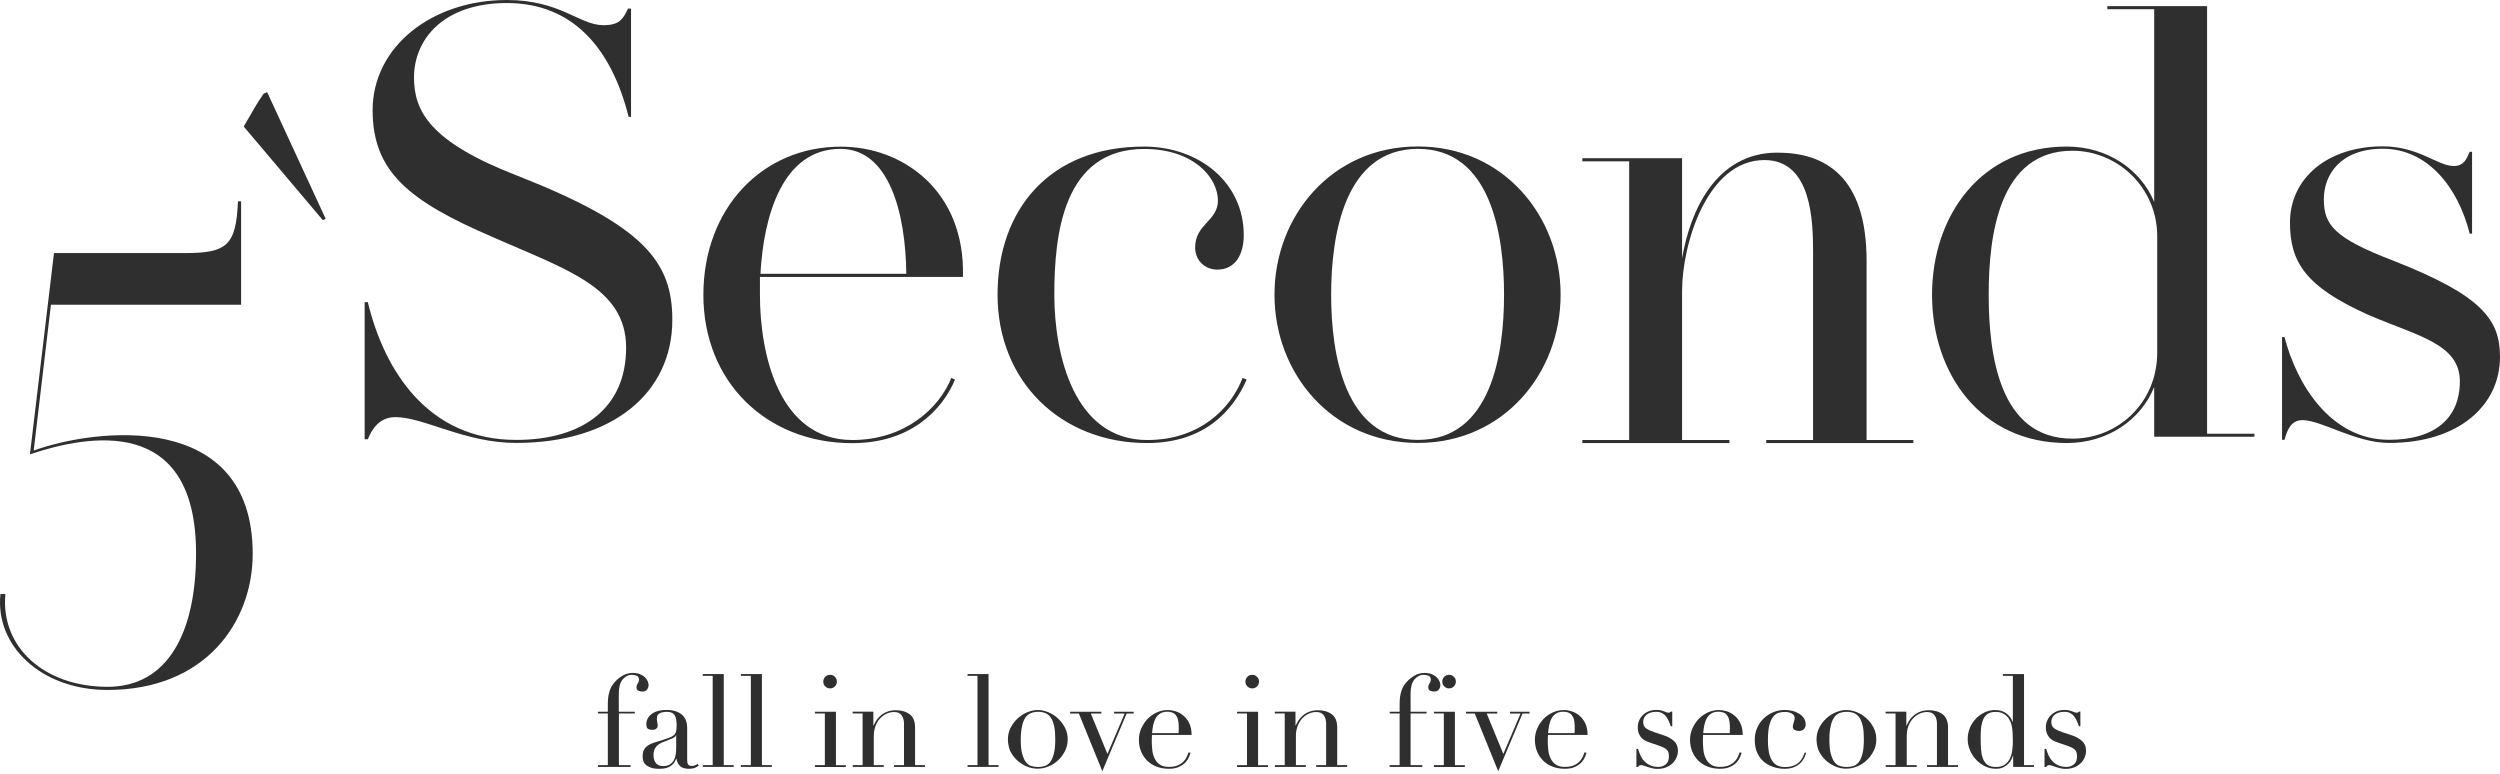
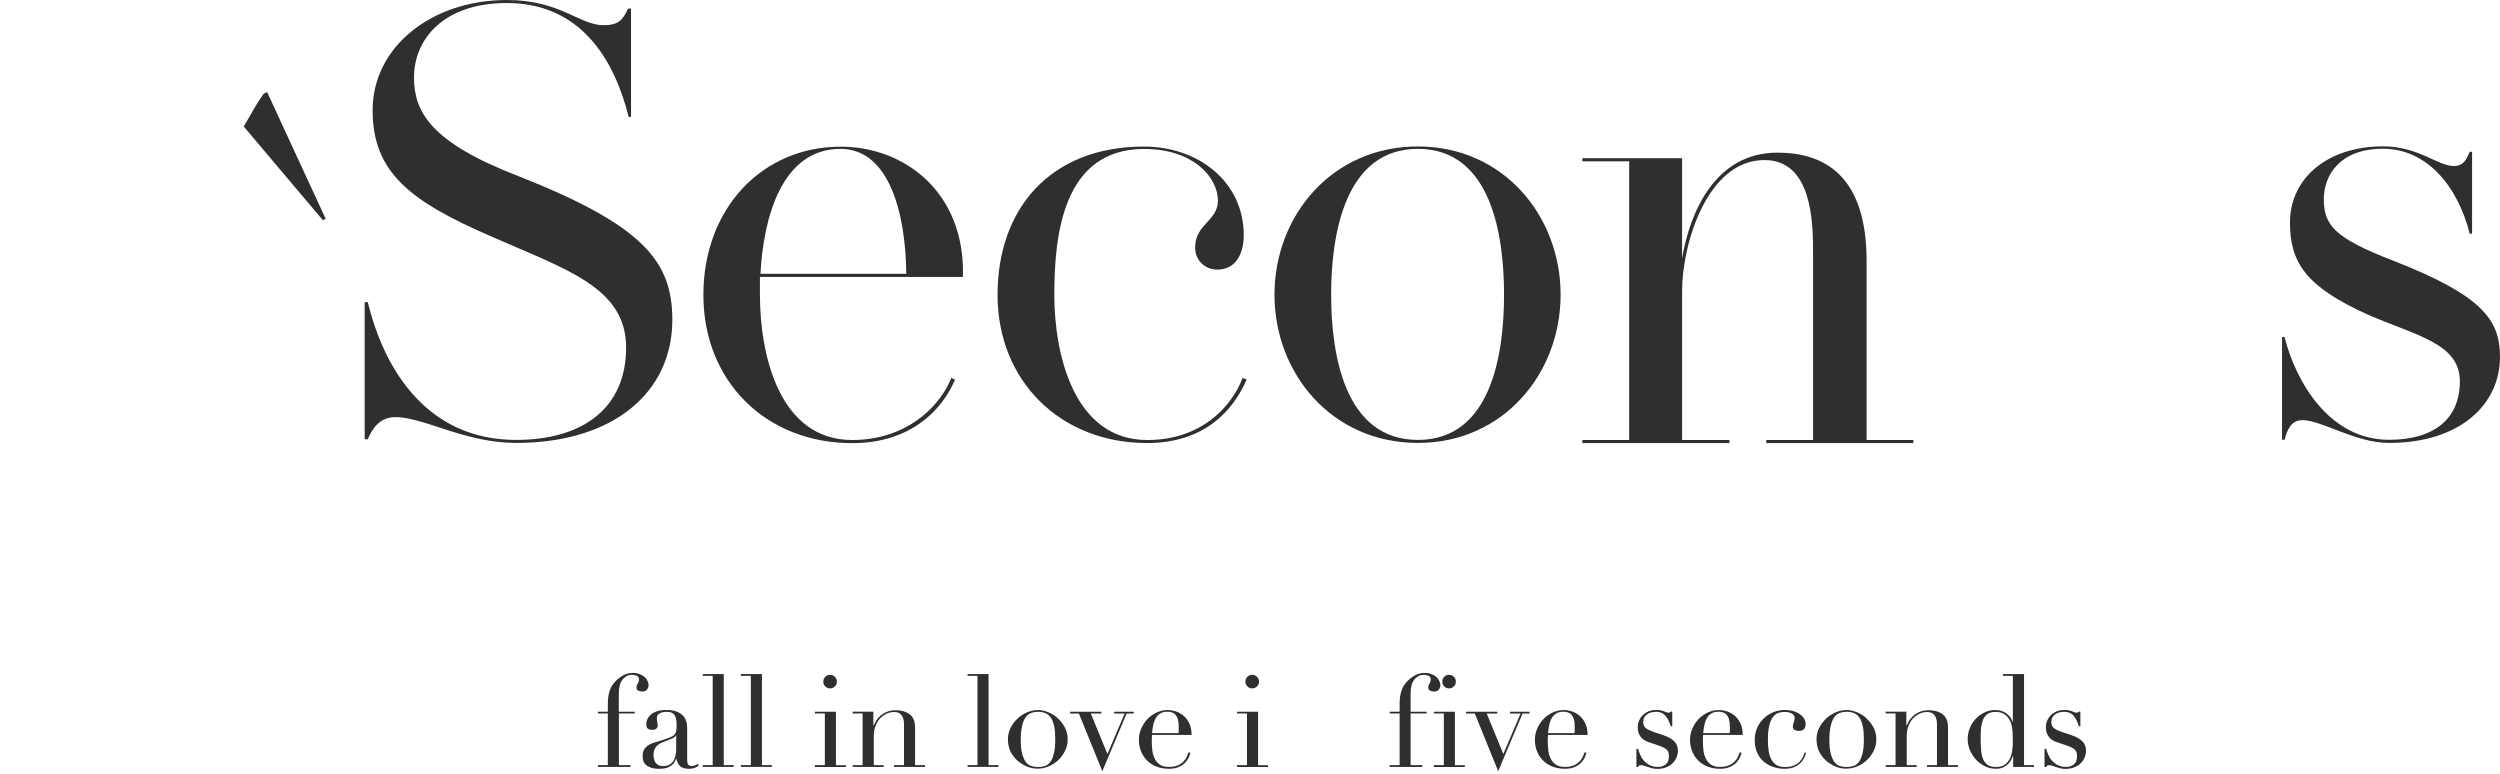
<svg xmlns="http://www.w3.org/2000/svg" width="184" height="57" viewBox="0 0 184 57" fill="none">
-   <path d="M18.599 40.763C18.599 45.749 15.16 50.781 7.912 50.781C3.018 50.781 -0.375 47.518 0.033 43.718H0.395C0.033 47.657 3.295 50.55 7.912 50.55C12.351 50.55 14.429 46.564 14.429 40.724C14.429 30.538 6.55 31.984 2.203 33.438L3.973 18.627H13.575C16.699 18.627 17.376 18.081 17.514 14.818H17.745V22.428H3.749L2.48 33.161C6.966 31.53 18.599 30.084 18.599 40.763Z" fill="#2F2F2F" />
  <path d="M49.483 23.544C49.483 28.884 45.136 32.6 37.98 32.6C34.218 32.6 31.186 30.7 29.109 30.7C27.932 30.7 27.386 31.561 27.07 32.331H26.839V22.236H27.07C28.294 27.306 31.51 32.377 37.98 32.377C42.912 32.377 46.082 30.023 46.082 25.583C46.082 21.143 41.643 19.828 36.211 17.427C30.14 14.803 27.424 12.672 27.424 8.102C27.432 3.439 31.779 0 37.303 0C41.243 0 42.651 1.854 44.413 1.854C45.59 1.854 45.859 1.408 46.221 0.631H46.444V8.602H46.267C44.998 3.532 42.143 0.223 37.303 0.223C32.641 0.223 30.471 2.893 30.471 5.701C30.471 8.194 31.648 10.456 38.119 12.949C47.444 16.619 49.483 19.289 49.483 23.544Z" fill="#2F2F2F" />
  <path d="M70.873 20.382H55.931C55.931 20.828 55.931 21.282 55.931 21.698C55.931 26.091 57.339 32.385 62.725 32.385C66.572 32.385 69.111 30.076 70.019 27.814L70.288 27.945C69.334 30.207 66.988 32.616 62.725 32.616C56.385 32.616 51.769 28.084 51.769 21.705C51.769 15.319 56.116 10.795 61.871 10.795C66.434 10.78 71.05 14.034 70.873 20.382ZM66.703 20.151C66.657 15.665 65.433 10.957 61.856 10.957C57.554 10.957 56.193 15.981 55.97 20.151H66.703Z" fill="#2F2F2F" />
  <path d="M91.755 27.937C90.763 30.199 88.677 32.608 84.422 32.608C78.083 32.608 73.42 28.076 73.42 21.697C73.42 15.396 77.267 10.787 84.199 10.787C88.231 10.787 91.54 13.411 91.54 17.304C91.54 18.75 90.909 19.843 89.593 19.843C88.731 19.843 87.962 19.212 87.962 18.212C87.962 16.488 89.639 16.265 89.639 14.765C89.639 13.088 87.87 10.964 84.207 10.964C78.229 10.964 77.598 17.304 77.598 21.697C77.598 26.091 79.044 32.385 84.438 32.385C88.285 32.385 90.593 30.076 91.455 27.814L91.755 27.937Z" fill="#2F2F2F" />
  <path d="M114.861 21.69C114.861 27.483 110.652 32.6 104.358 32.6C98.018 32.6 93.802 27.483 93.802 21.69C93.802 15.896 98.01 10.779 104.358 10.779C110.652 10.779 114.861 15.896 114.861 21.69ZM110.698 21.69C110.698 17.296 109.744 10.956 104.358 10.956C98.965 10.956 97.972 17.296 97.972 21.69C97.972 26.083 98.965 32.377 104.358 32.377C109.744 32.377 110.698 26.083 110.698 21.69Z" fill="#2F2F2F" />
  <path d="M140.821 32.386V32.609H129.995V32.386H133.442V18.575C133.442 16.305 133.35 11.781 129.864 11.781C125.655 11.781 123.801 17.944 123.801 21.429V32.386H127.287V32.609H116.461V32.386H119.908V11.873H116.461V11.642H123.801V19.021C124.386 15.535 126.286 11.234 130.818 11.234C134.304 11.234 137.381 12.95 137.381 19.206V32.386H140.821Z" fill="#2F2F2F" />
-   <path d="M165.926 31.922V32.145H158.548V28.483C157.555 30.93 155.101 32.607 152.115 32.607C145.776 32.607 142.198 27.49 142.198 21.697C142.198 15.903 145.776 10.786 152.115 10.786C155.101 10.786 157.548 12.464 158.548 14.864V0.676H155.101V0.453H162.441V31.922H165.926ZM158.771 25.944V17.388C158.771 13.81 155.87 11.094 152.523 11.094C147.137 11.094 146.368 17.296 146.368 21.689C146.368 26.082 147.137 32.284 152.523 32.284C155.87 32.291 158.771 29.66 158.771 25.944Z" fill="#2F2F2F" />
  <path d="M184 26.26C184 29.838 180.968 32.6 175.844 32.6C173.359 32.6 170.866 30.922 169.458 30.922C168.596 30.922 168.327 31.692 168.142 32.369H167.958V24.806H168.142C169.004 28.199 171.489 32.369 175.836 32.369C179.145 32.369 181.045 30.83 181.045 28.068C181.045 25.259 177.829 24.713 174.205 23.128C169.719 21.089 168.542 19.327 168.542 16.381C168.542 13.118 171.304 10.771 175.382 10.771C178.006 10.771 179.414 12.218 180.591 12.218C181.361 12.218 181.545 11.679 181.769 11.172H181.945V17.196H181.769C180.907 13.749 178.645 10.948 175.382 10.948C172.259 10.948 171.035 12.849 171.035 14.665C171.035 16.565 171.805 17.519 176.152 19.189C182.646 21.736 184 23.505 184 26.26Z" fill="#2F2F2F" />
  <path d="M17.938 9.311C19.007 7.487 18.753 7.864 19.399 6.902L19.661 6.779L23.97 16.105L23.762 16.205" fill="#2F2F2F" />
  <path d="M44.005 56.314H44.736V52.513H44.005V52.382H44.736V51.882C44.736 51.659 44.744 51.466 44.767 51.305C44.79 51.143 44.821 51.005 44.859 50.882C44.898 50.758 44.944 50.651 44.99 50.558C45.044 50.466 45.098 50.381 45.16 50.304C45.321 50.097 45.529 49.912 45.775 49.758C46.021 49.604 46.283 49.527 46.56 49.527C46.768 49.527 46.944 49.558 47.098 49.62C47.245 49.681 47.368 49.751 47.46 49.843C47.552 49.927 47.622 50.028 47.668 50.135C47.714 50.243 47.737 50.335 47.737 50.412C47.737 50.535 47.699 50.643 47.629 50.743C47.56 50.843 47.445 50.897 47.275 50.897C47.191 50.897 47.098 50.882 46.998 50.843C46.898 50.805 46.844 50.72 46.844 50.597C46.844 50.489 46.875 50.389 46.937 50.304C46.998 50.22 47.029 50.12 47.029 50.012C47.029 49.874 46.975 49.781 46.86 49.735C46.745 49.689 46.629 49.666 46.506 49.666C46.244 49.666 46.021 49.781 45.829 50.004C45.636 50.235 45.544 50.589 45.544 51.066V52.382H46.721V52.513H45.552V56.314H46.414V56.444H44.005V56.314Z" fill="#2F2F2F" />
  <path d="M51.43 56.345C51.346 56.407 51.253 56.461 51.138 56.514C51.022 56.561 50.884 56.584 50.722 56.584C50.422 56.584 50.199 56.522 50.06 56.391C49.922 56.261 49.83 56.084 49.783 55.845H49.768C49.745 55.899 49.707 55.976 49.66 56.06C49.614 56.145 49.545 56.23 49.46 56.307C49.368 56.384 49.245 56.453 49.099 56.507C48.953 56.561 48.752 56.584 48.522 56.584C48.252 56.584 48.045 56.553 47.883 56.491C47.721 56.43 47.598 56.361 47.514 56.268C47.421 56.184 47.368 56.084 47.337 55.968C47.306 55.861 47.298 55.753 47.298 55.66C47.298 55.437 47.344 55.26 47.429 55.13C47.514 54.999 47.637 54.891 47.775 54.814C47.914 54.737 48.075 54.668 48.252 54.622C48.429 54.576 48.599 54.514 48.776 54.46C48.983 54.391 49.153 54.329 49.291 54.283C49.43 54.229 49.53 54.168 49.607 54.099C49.684 54.029 49.737 53.937 49.761 53.822C49.791 53.714 49.799 53.56 49.799 53.368C49.799 53.214 49.791 53.083 49.768 52.96C49.745 52.837 49.714 52.737 49.66 52.652C49.607 52.567 49.537 52.498 49.445 52.46C49.353 52.413 49.222 52.39 49.068 52.39C48.86 52.39 48.683 52.429 48.553 52.498C48.414 52.567 48.345 52.691 48.345 52.852C48.345 52.96 48.352 53.068 48.376 53.168C48.399 53.268 48.406 53.352 48.406 53.398C48.406 53.491 48.376 53.56 48.314 53.621C48.252 53.683 48.16 53.714 48.037 53.714C47.829 53.714 47.698 53.675 47.645 53.598C47.591 53.522 47.568 53.422 47.568 53.306C47.568 53.168 47.598 53.037 47.66 52.906C47.721 52.775 47.814 52.667 47.937 52.567C48.06 52.467 48.214 52.39 48.399 52.337C48.583 52.283 48.799 52.252 49.037 52.252C49.33 52.252 49.568 52.29 49.768 52.36C49.961 52.429 50.122 52.529 50.245 52.652C50.368 52.775 50.453 52.914 50.499 53.068C50.553 53.221 50.576 53.383 50.576 53.552V55.914C50.576 56.099 50.607 56.222 50.661 56.284C50.715 56.345 50.799 56.376 50.907 56.376C50.976 56.376 51.045 56.361 51.122 56.337C51.199 56.315 51.269 56.276 51.338 56.222L51.43 56.345ZM49.768 54.122H49.745C49.73 54.206 49.63 54.283 49.43 54.368L48.722 54.653C48.522 54.737 48.368 54.853 48.26 54.999C48.152 55.145 48.099 55.33 48.099 55.553C48.099 55.645 48.106 55.745 48.129 55.845C48.152 55.945 48.183 56.038 48.237 56.114C48.291 56.191 48.36 56.261 48.453 56.307C48.545 56.361 48.66 56.384 48.806 56.384C49.014 56.384 49.183 56.337 49.314 56.253C49.445 56.168 49.545 56.053 49.607 55.922C49.676 55.791 49.714 55.645 49.737 55.491C49.761 55.337 49.768 55.199 49.768 55.068V54.122Z" fill="#2F2F2F" />
  <path d="M51.723 56.313H52.454V49.742H51.723V49.611H53.269V56.313H54V56.444H51.723V56.313V56.313Z" fill="#2F2F2F" />
  <path d="M54.531 56.313H55.262V49.742H54.531V49.611H56.077V56.313H56.808V56.444H54.531V56.313V56.313Z" fill="#2F2F2F" />
  <path d="M59.978 56.314H60.709V52.513H59.978V52.382H61.525V56.321H62.256V56.452H59.978V56.314V56.314ZM60.594 50.166C60.594 50.028 60.64 49.912 60.74 49.812C60.84 49.712 60.956 49.666 61.094 49.666C61.233 49.666 61.348 49.712 61.448 49.812C61.548 49.912 61.594 50.028 61.594 50.166C61.594 50.305 61.548 50.42 61.448 50.52C61.348 50.62 61.233 50.666 61.094 50.666C60.956 50.666 60.84 50.62 60.74 50.52C60.64 50.428 60.594 50.305 60.594 50.166Z" fill="#2F2F2F" />
  <path d="M62.756 56.313H63.487V52.512H62.756V52.381H64.279V53.397H64.295C64.333 53.312 64.387 53.212 64.464 53.081C64.533 52.958 64.633 52.835 64.764 52.712C64.895 52.589 65.049 52.489 65.241 52.404C65.433 52.32 65.664 52.273 65.933 52.273C66.349 52.273 66.688 52.373 66.957 52.574C67.219 52.774 67.349 53.097 67.349 53.543V56.313H68.08V56.444H65.803V56.313H66.534V53.251C66.534 53.004 66.472 52.804 66.357 52.643C66.241 52.481 66.057 52.404 65.81 52.404C65.61 52.404 65.418 52.45 65.233 52.535C65.049 52.627 64.887 52.751 64.749 52.904C64.61 53.058 64.502 53.251 64.425 53.466C64.349 53.681 64.31 53.912 64.31 54.166V56.313H65.041V56.444H62.764V56.313H62.756Z" fill="#2F2F2F" />
  <path d="M71.212 56.313H71.943V49.742H71.212V49.611H72.758V56.313H73.489V56.444H71.212V56.313V56.313Z" fill="#2F2F2F" />
  <path d="M74.182 54.42C74.182 54.112 74.251 53.82 74.382 53.558C74.52 53.297 74.689 53.066 74.905 52.873C75.113 52.681 75.351 52.527 75.613 52.419C75.874 52.312 76.136 52.258 76.382 52.258C76.636 52.258 76.89 52.312 77.152 52.419C77.413 52.527 77.652 52.673 77.859 52.873C78.075 53.066 78.244 53.297 78.383 53.558C78.521 53.827 78.583 54.112 78.583 54.42C78.583 54.72 78.521 54.997 78.39 55.258C78.26 55.52 78.098 55.751 77.89 55.943C77.683 56.136 77.452 56.297 77.182 56.405C76.913 56.52 76.644 56.574 76.367 56.574C76.09 56.574 75.82 56.52 75.551 56.405C75.29 56.289 75.051 56.136 74.843 55.943C74.636 55.751 74.474 55.52 74.343 55.258C74.243 54.997 74.182 54.712 74.182 54.42ZM75.128 54.42C75.128 54.866 75.159 55.228 75.236 55.489C75.313 55.751 75.397 55.959 75.513 56.105C75.628 56.243 75.759 56.343 75.913 56.382C76.067 56.428 76.228 56.451 76.398 56.451C76.567 56.451 76.728 56.428 76.882 56.382C77.036 56.336 77.167 56.243 77.282 56.105C77.398 55.959 77.49 55.759 77.559 55.489C77.629 55.22 77.667 54.866 77.667 54.42C77.667 54.043 77.644 53.72 77.59 53.466C77.536 53.212 77.459 53.004 77.359 52.843C77.252 52.681 77.121 52.566 76.967 52.496C76.805 52.427 76.621 52.389 76.405 52.389C76.19 52.389 76.005 52.427 75.844 52.496C75.682 52.566 75.551 52.681 75.451 52.843C75.351 53.004 75.266 53.212 75.22 53.466C75.159 53.72 75.128 54.035 75.128 54.42Z" fill="#2F2F2F" />
  <path d="M78.767 52.383H81.06V52.514H80.283L81.507 55.491L82.776 52.514H81.999V52.383H83.438V52.514H82.922L81.13 56.761L79.406 52.514H78.76V52.383H78.767Z" fill="#2F2F2F" />
  <path d="M84.784 54.097C84.784 54.158 84.784 54.227 84.777 54.289C84.777 54.358 84.769 54.443 84.769 54.543C84.769 54.751 84.784 54.966 84.808 55.197C84.831 55.428 84.885 55.628 84.977 55.812C85.061 55.997 85.185 56.151 85.354 56.267C85.523 56.39 85.746 56.443 86.023 56.443C86.3 56.443 86.531 56.405 86.708 56.32C86.885 56.236 87.031 56.136 87.131 56.02C87.239 55.905 87.316 55.782 87.362 55.666C87.416 55.543 87.447 55.451 87.478 55.374L87.624 55.405C87.601 55.474 87.57 55.574 87.516 55.705C87.462 55.836 87.377 55.966 87.262 56.097C87.147 56.228 86.985 56.343 86.785 56.436C86.585 56.536 86.331 56.582 86.016 56.582C85.7 56.582 85.408 56.528 85.138 56.428C84.869 56.328 84.638 56.182 84.438 55.989C84.246 55.797 84.092 55.574 83.984 55.312C83.877 55.051 83.823 54.758 83.823 54.435C83.823 54.158 83.877 53.889 83.992 53.627C84.107 53.366 84.254 53.135 84.446 52.927C84.638 52.727 84.862 52.566 85.123 52.443C85.385 52.319 85.662 52.258 85.954 52.258C86.131 52.258 86.323 52.289 86.523 52.35C86.723 52.412 86.916 52.519 87.085 52.658C87.262 52.796 87.408 52.989 87.524 53.22C87.639 53.45 87.701 53.743 87.701 54.089H84.784V54.097ZM86.739 53.958C86.754 53.866 86.754 53.789 86.754 53.712C86.754 53.635 86.754 53.558 86.754 53.474C86.754 53.258 86.731 53.081 86.693 52.943C86.654 52.804 86.593 52.696 86.523 52.612C86.454 52.527 86.362 52.473 86.262 52.435C86.154 52.404 86.046 52.381 85.923 52.381C85.708 52.381 85.531 52.427 85.392 52.512C85.254 52.596 85.138 52.712 85.061 52.858C84.977 53.004 84.915 53.173 84.877 53.358C84.838 53.55 84.808 53.751 84.792 53.958H86.739V53.958Z" fill="#2F2F2F" />
  <path d="M91.047 56.314H91.778V52.513H91.047V52.382H92.594V56.321H93.325V56.452H91.047V56.314V56.314ZM91.663 50.166C91.663 50.028 91.709 49.912 91.809 49.812C91.909 49.712 92.025 49.666 92.163 49.666C92.302 49.666 92.417 49.712 92.517 49.812C92.617 49.912 92.663 50.028 92.663 50.166C92.663 50.305 92.617 50.42 92.517 50.52C92.417 50.62 92.302 50.666 92.163 50.666C92.025 50.666 91.909 50.62 91.809 50.52C91.709 50.428 91.663 50.305 91.663 50.166Z" fill="#2F2F2F" />
-   <path d="M93.825 56.313H94.556V52.512H93.825V52.381H95.348V53.397H95.364C95.402 53.312 95.456 53.212 95.533 53.081C95.602 52.958 95.702 52.835 95.833 52.712C95.964 52.589 96.118 52.489 96.31 52.404C96.502 52.32 96.733 52.273 97.002 52.273C97.418 52.273 97.756 52.373 98.026 52.574C98.287 52.774 98.418 53.097 98.418 53.543V56.313H99.149V56.444H96.872V56.313H97.603V53.251C97.603 53.004 97.541 52.804 97.426 52.643C97.31 52.481 97.126 52.404 96.879 52.404C96.679 52.404 96.487 52.45 96.302 52.535C96.118 52.627 95.956 52.751 95.817 52.904C95.679 53.058 95.571 53.251 95.494 53.466C95.417 53.681 95.379 53.912 95.379 54.166V56.313H96.11V56.444H93.832V56.313H93.825Z" fill="#2F2F2F" />
  <path d="M102.281 56.314H103.012V52.513H102.281V52.382H103.012V51.882C103.012 51.659 103.019 51.466 103.042 51.305C103.065 51.143 103.096 51.005 103.135 50.882C103.173 50.758 103.219 50.651 103.265 50.558C103.319 50.466 103.373 50.381 103.435 50.304C103.596 50.097 103.804 49.912 104.05 49.758C104.297 49.604 104.558 49.527 104.835 49.527C105.043 49.527 105.22 49.558 105.374 49.62C105.52 49.681 105.643 49.751 105.735 49.843C105.828 49.927 105.897 50.028 105.943 50.135C105.989 50.243 106.012 50.335 106.012 50.412C106.012 50.535 105.974 50.643 105.905 50.743C105.835 50.843 105.72 50.897 105.551 50.897C105.466 50.897 105.374 50.882 105.274 50.843C105.174 50.805 105.12 50.72 105.12 50.597C105.12 50.489 105.151 50.389 105.212 50.304C105.274 50.22 105.304 50.12 105.304 50.012C105.304 49.874 105.251 49.781 105.135 49.735C105.02 49.689 104.904 49.666 104.781 49.666C104.52 49.666 104.297 49.781 104.104 50.004C103.912 50.235 103.819 50.589 103.819 51.066V52.382H104.997V52.513H103.819V56.314H104.681V56.444H102.273V56.314H102.281Z" fill="#2F2F2F" />
  <path d="M105.535 56.314H106.266V52.513H105.535V52.382H107.082V56.321H107.813V56.452H105.535V56.314V56.314ZM106.151 50.166C106.151 50.028 106.197 49.912 106.297 49.812C106.397 49.712 106.512 49.666 106.651 49.666C106.789 49.666 106.905 49.712 107.005 49.812C107.105 49.912 107.151 50.028 107.151 50.166C107.151 50.305 107.105 50.42 107.005 50.52C106.905 50.62 106.789 50.666 106.651 50.666C106.512 50.666 106.397 50.62 106.297 50.52C106.205 50.428 106.151 50.305 106.151 50.166Z" fill="#2F2F2F" />
  <path d="M107.905 52.383H110.198V52.514H109.421L110.644 55.491L111.914 52.514H111.137V52.383H112.575V52.514H112.06L110.267 56.761L108.544 52.514H107.897V52.383H107.905Z" fill="#2F2F2F" />
  <path d="M113.93 54.097C113.93 54.158 113.93 54.227 113.922 54.289C113.922 54.358 113.914 54.443 113.914 54.543C113.914 54.751 113.93 54.966 113.953 55.197C113.976 55.428 114.03 55.628 114.122 55.812C114.207 55.997 114.33 56.151 114.499 56.267C114.668 56.39 114.891 56.443 115.168 56.443C115.445 56.443 115.676 56.405 115.853 56.32C116.03 56.236 116.176 56.136 116.276 56.02C116.384 55.905 116.461 55.782 116.507 55.666C116.561 55.543 116.592 55.451 116.622 55.374L116.769 55.405C116.746 55.474 116.715 55.574 116.661 55.705C116.607 55.836 116.522 55.966 116.407 56.097C116.292 56.228 116.13 56.343 115.93 56.436C115.73 56.536 115.476 56.582 115.161 56.582C114.845 56.582 114.553 56.528 114.283 56.428C114.014 56.328 113.783 56.182 113.583 55.989C113.391 55.797 113.237 55.574 113.129 55.312C113.022 55.051 112.968 54.758 112.968 54.435C112.968 54.158 113.022 53.889 113.137 53.627C113.252 53.366 113.399 53.135 113.591 52.927C113.783 52.727 114.006 52.566 114.268 52.443C114.53 52.319 114.807 52.258 115.099 52.258C115.276 52.258 115.468 52.289 115.668 52.35C115.868 52.412 116.061 52.519 116.23 52.658C116.407 52.796 116.553 52.989 116.669 53.22C116.784 53.45 116.846 53.743 116.846 54.089H113.93V54.097ZM115.884 53.958C115.899 53.866 115.899 53.789 115.899 53.712C115.899 53.635 115.899 53.558 115.899 53.474C115.899 53.258 115.876 53.081 115.838 52.943C115.799 52.804 115.738 52.696 115.668 52.612C115.599 52.527 115.507 52.473 115.407 52.435C115.299 52.404 115.191 52.381 115.068 52.381C114.853 52.381 114.676 52.427 114.537 52.512C114.399 52.596 114.283 52.712 114.207 52.858C114.122 53.004 114.06 53.173 114.022 53.358C113.983 53.55 113.953 53.751 113.937 53.958H115.884V53.958Z" fill="#2F2F2F" />
-   <path d="M120.454 55.122H120.562C120.608 55.276 120.662 55.43 120.731 55.584C120.801 55.737 120.893 55.884 121.008 56.007C121.124 56.13 121.27 56.245 121.439 56.322C121.608 56.407 121.816 56.445 122.055 56.445C122.255 56.445 122.439 56.384 122.593 56.261C122.755 56.138 122.832 55.937 122.832 55.66C122.832 55.422 122.77 55.253 122.647 55.153C122.524 55.053 122.378 54.976 122.216 54.922L121.478 54.668C121.385 54.637 121.278 54.599 121.17 54.553C121.062 54.506 120.954 54.437 120.862 54.352C120.77 54.268 120.693 54.16 120.631 54.022C120.57 53.891 120.539 53.721 120.539 53.506C120.539 53.329 120.577 53.168 120.647 53.014C120.716 52.86 120.808 52.729 120.931 52.614C121.054 52.498 121.193 52.413 121.362 52.344C121.532 52.283 121.709 52.252 121.909 52.252C122.047 52.252 122.162 52.26 122.247 52.283C122.332 52.306 122.409 52.329 122.47 52.352C122.532 52.375 122.593 52.398 122.639 52.421C122.686 52.444 122.747 52.452 122.816 52.452C122.886 52.452 122.94 52.429 122.97 52.375H123.078V53.46H122.97C122.924 53.321 122.878 53.183 122.816 53.06C122.755 52.937 122.693 52.814 122.609 52.714C122.532 52.614 122.432 52.537 122.316 52.475C122.201 52.421 122.062 52.39 121.901 52.39C121.601 52.39 121.362 52.46 121.193 52.598C121.024 52.737 120.939 52.914 120.939 53.145C120.939 53.344 121.008 53.498 121.155 53.606C121.301 53.714 121.508 53.806 121.785 53.898L122.478 54.129C122.778 54.229 123.017 54.368 123.209 54.545C123.401 54.722 123.494 54.953 123.494 55.245C123.494 55.414 123.463 55.584 123.394 55.745C123.324 55.907 123.232 56.053 123.101 56.176C122.97 56.299 122.816 56.399 122.624 56.476C122.439 56.553 122.224 56.591 121.985 56.591C121.847 56.591 121.716 56.576 121.601 56.545C121.485 56.514 121.378 56.484 121.278 56.453C121.178 56.422 121.093 56.391 121.008 56.361C120.924 56.33 120.847 56.315 120.778 56.315C120.708 56.315 120.654 56.33 120.624 56.361C120.593 56.391 120.57 56.422 120.547 56.453H120.439V55.122H120.454Z" fill="#2F2F2F" />
+   <path d="M120.454 55.122H120.562C120.608 55.276 120.662 55.43 120.731 55.584C120.801 55.737 120.893 55.884 121.008 56.007C121.124 56.13 121.27 56.245 121.439 56.322C121.608 56.407 121.816 56.445 122.055 56.445C122.255 56.445 122.439 56.384 122.593 56.261C122.755 56.138 122.832 55.937 122.832 55.66C122.832 55.422 122.77 55.253 122.647 55.153C122.524 55.053 122.378 54.976 122.216 54.922L121.478 54.668C121.385 54.637 121.278 54.599 121.17 54.553C121.062 54.506 120.954 54.437 120.862 54.352C120.77 54.268 120.693 54.16 120.631 54.022C120.57 53.891 120.539 53.721 120.539 53.506C120.539 53.329 120.577 53.168 120.647 53.014C120.716 52.86 120.808 52.729 120.931 52.614C121.054 52.498 121.193 52.413 121.362 52.344C121.532 52.283 121.709 52.252 121.909 52.252C122.047 52.252 122.162 52.26 122.247 52.283C122.332 52.306 122.409 52.329 122.47 52.352C122.532 52.375 122.593 52.398 122.639 52.421C122.686 52.444 122.747 52.452 122.816 52.452C122.886 52.452 122.94 52.429 122.97 52.375H123.078V53.46H122.97C122.924 53.321 122.878 53.183 122.816 53.06C122.755 52.937 122.693 52.814 122.609 52.714C122.532 52.614 122.432 52.537 122.316 52.475C122.201 52.421 122.062 52.39 121.901 52.39C121.601 52.39 121.362 52.46 121.193 52.598C121.024 52.737 120.939 52.914 120.939 53.145C120.939 53.344 121.008 53.498 121.155 53.606C121.301 53.714 121.508 53.806 121.785 53.898L122.478 54.129C122.778 54.229 123.017 54.368 123.209 54.545C123.401 54.722 123.494 54.953 123.494 55.245C123.494 55.414 123.463 55.584 123.394 55.745C123.324 55.907 123.232 56.053 123.101 56.176C122.97 56.299 122.816 56.399 122.624 56.476C122.439 56.553 122.224 56.591 121.985 56.591C121.847 56.591 121.716 56.576 121.601 56.545C121.178 56.422 121.093 56.391 121.008 56.361C120.924 56.33 120.847 56.315 120.778 56.315C120.708 56.315 120.654 56.33 120.624 56.361C120.593 56.391 120.57 56.422 120.547 56.453H120.439V55.122H120.454Z" fill="#2F2F2F" />
  <path d="M125.348 54.097C125.348 54.158 125.348 54.227 125.34 54.289C125.34 54.358 125.333 54.443 125.333 54.543C125.333 54.751 125.348 54.966 125.371 55.197C125.394 55.428 125.448 55.628 125.54 55.812C125.625 55.997 125.748 56.151 125.917 56.267C126.087 56.39 126.31 56.443 126.587 56.443C126.864 56.443 127.095 56.405 127.272 56.32C127.448 56.236 127.595 56.136 127.695 56.02C127.802 55.905 127.879 55.782 127.926 55.666C127.979 55.543 128.01 55.451 128.041 55.374L128.187 55.405C128.164 55.474 128.133 55.574 128.079 55.705C128.026 55.836 127.941 55.966 127.826 56.097C127.71 56.228 127.549 56.343 127.348 56.436C127.148 56.536 126.895 56.582 126.579 56.582C126.264 56.582 125.971 56.528 125.702 56.428C125.433 56.328 125.202 56.182 125.002 55.989C124.809 55.797 124.656 55.574 124.548 55.312C124.44 55.051 124.386 54.758 124.386 54.435C124.386 54.158 124.44 53.889 124.556 53.627C124.671 53.366 124.817 53.135 125.009 52.927C125.202 52.727 125.425 52.566 125.687 52.443C125.948 52.319 126.225 52.258 126.517 52.258C126.694 52.258 126.887 52.289 127.087 52.35C127.287 52.412 127.479 52.519 127.649 52.658C127.826 52.796 127.972 52.989 128.087 53.22C128.203 53.45 128.264 53.743 128.264 54.089H125.348V54.097ZM127.302 53.958C127.318 53.866 127.318 53.789 127.318 53.712C127.318 53.635 127.318 53.558 127.318 53.474C127.318 53.258 127.295 53.081 127.256 52.943C127.218 52.804 127.156 52.696 127.087 52.612C127.018 52.527 126.925 52.473 126.825 52.435C126.718 52.404 126.61 52.381 126.487 52.381C126.271 52.381 126.094 52.427 125.956 52.512C125.817 52.596 125.702 52.712 125.625 52.858C125.54 53.004 125.479 53.173 125.44 53.358C125.402 53.55 125.371 53.751 125.356 53.958H127.302V53.958Z" fill="#2F2F2F" />
  <path d="M132.934 55.407C132.911 55.476 132.881 55.576 132.827 55.707C132.773 55.837 132.688 55.968 132.573 56.099C132.457 56.23 132.296 56.345 132.096 56.438C131.896 56.538 131.642 56.584 131.326 56.584C131.088 56.584 130.834 56.545 130.58 56.468C130.318 56.391 130.08 56.268 129.872 56.107C129.664 55.945 129.48 55.722 129.349 55.445C129.21 55.176 129.149 54.837 129.149 54.437C129.149 54.129 129.21 53.837 129.326 53.575C129.441 53.306 129.603 53.075 129.803 52.883C130.003 52.691 130.234 52.537 130.503 52.421C130.772 52.313 131.057 52.252 131.365 52.252C131.534 52.252 131.711 52.275 131.888 52.313C132.065 52.352 132.234 52.421 132.38 52.506C132.527 52.59 132.65 52.698 132.75 52.837C132.85 52.975 132.896 53.137 132.896 53.337C132.896 53.468 132.85 53.575 132.765 53.668C132.681 53.752 132.557 53.798 132.404 53.798C132.296 53.798 132.196 53.775 132.096 53.729C131.996 53.683 131.95 53.598 131.95 53.491C131.95 53.406 131.973 53.298 132.019 53.168C132.065 53.044 132.088 52.937 132.088 52.852C132.088 52.706 132.019 52.598 131.873 52.514C131.726 52.437 131.557 52.398 131.373 52.398C131.234 52.398 131.088 52.413 130.942 52.452C130.795 52.49 130.657 52.575 130.534 52.714C130.411 52.852 130.311 53.06 130.234 53.337C130.157 53.614 130.118 53.991 130.118 54.476C130.118 54.745 130.134 55.007 130.172 55.245C130.203 55.483 130.272 55.699 130.365 55.876C130.457 56.053 130.58 56.199 130.742 56.299C130.903 56.407 131.111 56.453 131.373 56.453C131.65 56.453 131.88 56.414 132.057 56.33C132.234 56.245 132.38 56.145 132.48 56.03C132.588 55.914 132.665 55.791 132.711 55.676C132.765 55.553 132.796 55.46 132.827 55.383L132.934 55.407Z" fill="#2F2F2F" />
  <path d="M133.696 54.42C133.696 54.112 133.765 53.82 133.896 53.558C134.034 53.297 134.204 53.066 134.419 52.873C134.627 52.681 134.865 52.527 135.127 52.419C135.389 52.312 135.65 52.258 135.896 52.258C136.15 52.258 136.404 52.312 136.666 52.419C136.927 52.527 137.166 52.673 137.374 52.873C137.589 53.066 137.758 53.297 137.897 53.558C138.035 53.827 138.097 54.112 138.097 54.42C138.097 54.72 138.035 54.997 137.904 55.258C137.774 55.52 137.612 55.751 137.404 55.943C137.197 56.136 136.966 56.297 136.697 56.405C136.427 56.52 136.158 56.574 135.881 56.574C135.604 56.574 135.335 56.52 135.065 56.405C134.804 56.289 134.565 56.136 134.357 55.943C134.15 55.751 133.988 55.52 133.857 55.258C133.757 54.997 133.696 54.712 133.696 54.42ZM134.642 54.42C134.642 54.866 134.673 55.228 134.75 55.489C134.827 55.751 134.911 55.959 135.027 56.105C135.142 56.243 135.273 56.343 135.427 56.382C135.581 56.428 135.742 56.451 135.912 56.451C136.081 56.451 136.243 56.428 136.396 56.382C136.55 56.336 136.681 56.243 136.797 56.105C136.912 55.959 137.004 55.759 137.074 55.489C137.143 55.22 137.181 54.866 137.181 54.42C137.181 54.043 137.158 53.72 137.104 53.466C137.05 53.212 136.974 53.004 136.873 52.843C136.766 52.681 136.635 52.566 136.481 52.496C136.32 52.427 136.135 52.389 135.919 52.389C135.704 52.389 135.519 52.427 135.358 52.496C135.196 52.566 135.065 52.681 134.965 52.843C134.865 53.004 134.781 53.212 134.735 53.466C134.673 53.72 134.642 54.035 134.642 54.42Z" fill="#2F2F2F" />
  <path d="M138.782 56.313H139.513V52.512H138.782V52.381H140.305V53.397H140.321C140.359 53.312 140.413 53.212 140.49 53.081C140.559 52.958 140.659 52.835 140.79 52.712C140.921 52.589 141.075 52.489 141.267 52.404C141.459 52.32 141.69 52.273 141.959 52.273C142.375 52.273 142.713 52.373 142.983 52.574C143.244 52.774 143.375 53.097 143.375 53.543V56.313H144.106V56.444H141.829V56.313H142.56V53.251C142.56 53.004 142.498 52.804 142.383 52.643C142.267 52.481 142.083 52.404 141.836 52.404C141.636 52.404 141.444 52.45 141.259 52.535C141.075 52.627 140.913 52.751 140.775 52.904C140.636 53.058 140.528 53.251 140.451 53.466C140.374 53.681 140.336 53.912 140.336 54.166V56.313H141.067V56.444H138.789V56.313H138.782Z" fill="#2F2F2F" />
  <path d="M147.422 49.611H148.969V56.313H149.7V56.444H148.169V55.62H148.153C148.13 55.697 148.092 55.79 148.038 55.897C147.984 56.005 147.915 56.113 147.815 56.213C147.715 56.313 147.592 56.398 147.445 56.474C147.299 56.544 147.115 56.582 146.899 56.582C146.622 56.582 146.353 56.521 146.107 56.405C145.86 56.282 145.637 56.121 145.445 55.92C145.253 55.721 145.106 55.49 144.991 55.22C144.876 54.951 144.822 54.682 144.822 54.389C144.822 54.105 144.876 53.835 144.983 53.574C145.091 53.312 145.237 53.089 145.422 52.897C145.607 52.704 145.814 52.55 146.061 52.435C146.299 52.32 146.561 52.258 146.83 52.258C147.176 52.258 147.461 52.343 147.676 52.512C147.892 52.681 148.046 52.889 148.13 53.135H148.146V49.742H147.415V49.611H147.422ZM145.776 54.274C145.776 54.605 145.784 54.905 145.807 55.174C145.83 55.444 145.876 55.674 145.953 55.859C146.03 56.044 146.145 56.197 146.291 56.297C146.438 56.398 146.645 56.451 146.907 56.451C147.168 56.451 147.384 56.398 147.545 56.282C147.707 56.167 147.83 56.02 147.923 55.844C148.015 55.667 148.069 55.459 148.099 55.243C148.13 55.028 148.146 54.805 148.146 54.597C148.146 54.351 148.138 54.136 148.13 53.959C148.123 53.782 148.099 53.62 148.076 53.481C148.053 53.343 148.015 53.22 147.969 53.12C147.923 53.02 147.869 52.928 147.807 52.835C147.715 52.712 147.592 52.604 147.438 52.52C147.284 52.435 147.092 52.397 146.861 52.397C146.638 52.397 146.461 52.443 146.314 52.527C146.176 52.62 146.061 52.743 145.984 52.904C145.907 53.066 145.853 53.266 145.814 53.497C145.791 53.72 145.776 53.982 145.776 54.274Z" fill="#2F2F2F" />
  <path d="M150.492 55.122H150.6C150.646 55.276 150.7 55.43 150.769 55.584C150.839 55.737 150.931 55.884 151.046 56.007C151.162 56.13 151.308 56.245 151.477 56.322C151.647 56.407 151.854 56.445 152.093 56.445C152.293 56.445 152.478 56.384 152.631 56.261C152.793 56.138 152.87 55.937 152.87 55.66C152.87 55.422 152.808 55.253 152.685 55.153C152.562 55.053 152.416 54.976 152.254 54.922L151.516 54.668C151.423 54.637 151.316 54.599 151.208 54.553C151.1 54.506 150.993 54.437 150.9 54.352C150.808 54.268 150.731 54.16 150.669 54.022C150.608 53.891 150.577 53.721 150.577 53.506C150.577 53.329 150.616 53.168 150.685 53.014C150.754 52.86 150.846 52.729 150.969 52.614C151.093 52.498 151.231 52.413 151.4 52.344C151.57 52.283 151.747 52.252 151.947 52.252C152.085 52.252 152.201 52.26 152.285 52.283C152.37 52.306 152.447 52.329 152.508 52.352C152.57 52.375 152.631 52.398 152.678 52.421C152.724 52.444 152.785 52.452 152.855 52.452C152.924 52.452 152.978 52.429 153.008 52.375H153.116V53.46H153.008C152.962 53.321 152.916 53.183 152.855 53.06C152.793 52.937 152.731 52.814 152.647 52.714C152.57 52.614 152.47 52.537 152.354 52.475C152.239 52.421 152.101 52.39 151.939 52.39C151.639 52.39 151.4 52.46 151.231 52.598C151.062 52.737 150.977 52.914 150.977 53.145C150.977 53.344 151.046 53.498 151.193 53.606C151.339 53.714 151.547 53.806 151.824 53.898L152.516 54.129C152.816 54.229 153.055 54.368 153.247 54.545C153.439 54.722 153.532 54.953 153.532 55.245C153.532 55.414 153.501 55.584 153.432 55.745C153.362 55.907 153.27 56.053 153.139 56.176C153.008 56.299 152.855 56.399 152.662 56.476C152.478 56.553 152.262 56.591 152.024 56.591C151.885 56.591 151.754 56.576 151.639 56.545C151.523 56.514 151.416 56.484 151.316 56.453C151.216 56.422 151.131 56.391 151.046 56.361C150.962 56.33 150.885 56.315 150.816 56.315C150.746 56.315 150.692 56.33 150.662 56.361C150.631 56.391 150.608 56.422 150.585 56.453H150.477V55.122H150.492Z" fill="#2F2F2F" />
</svg>